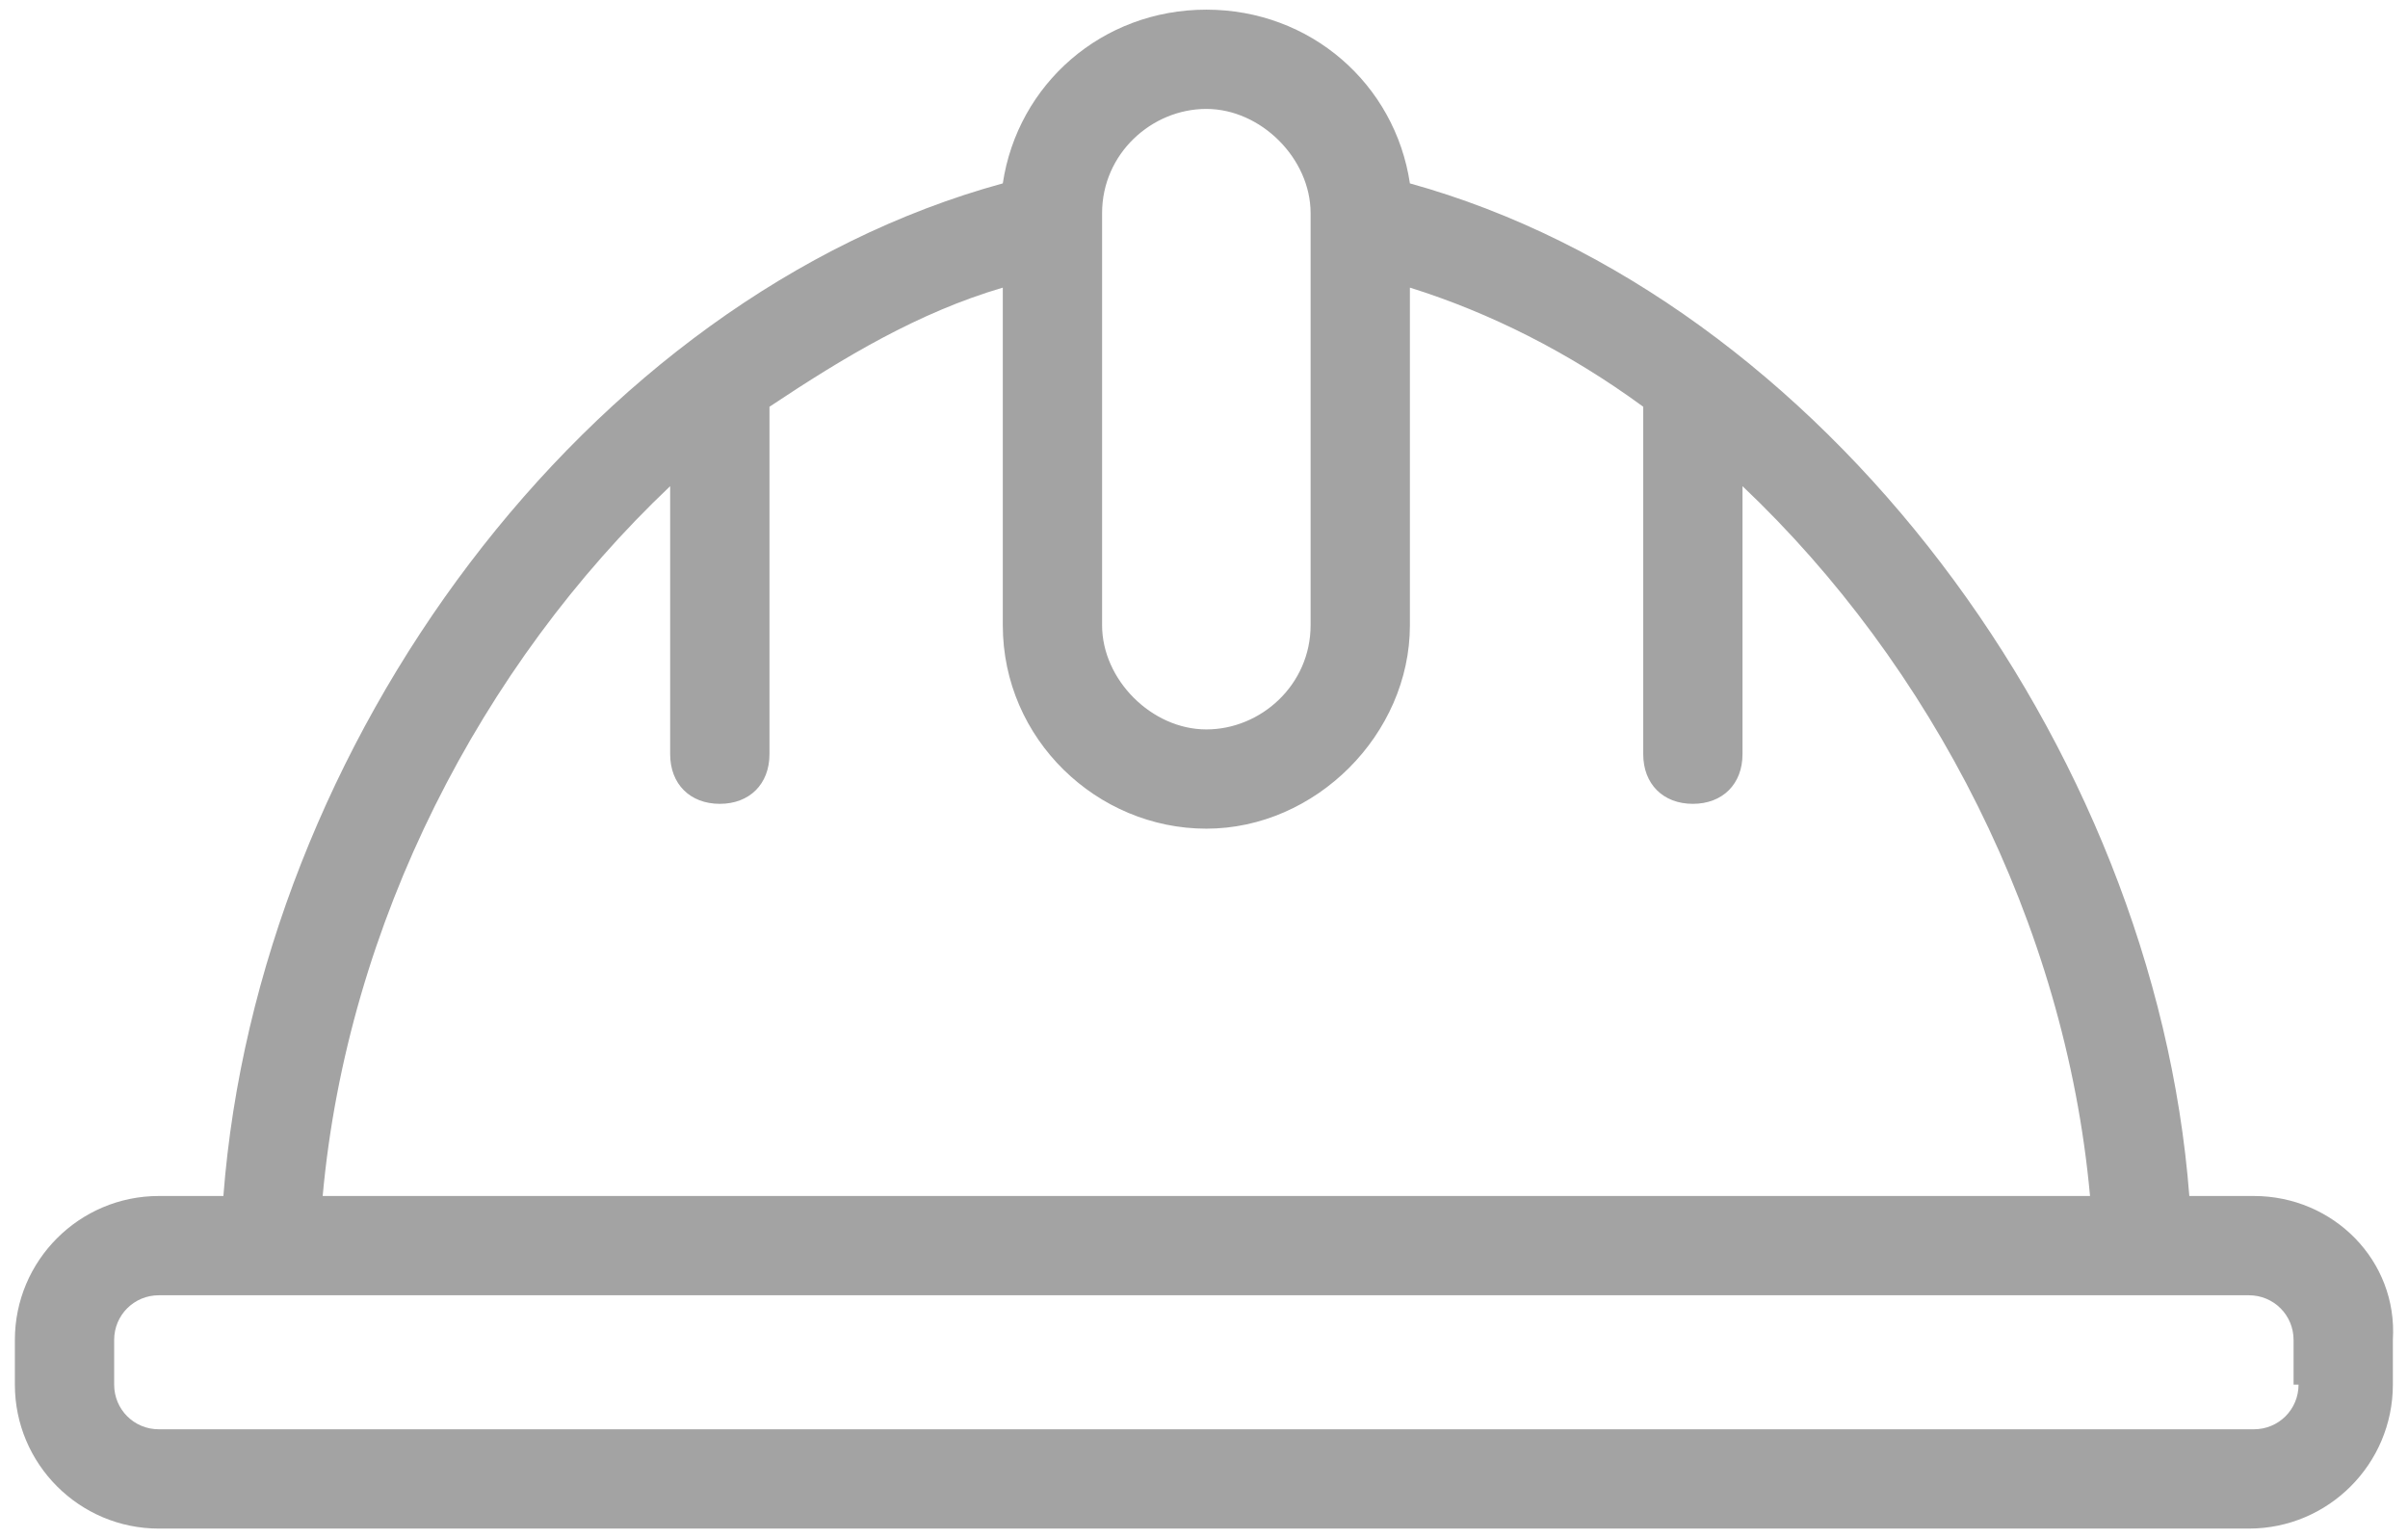
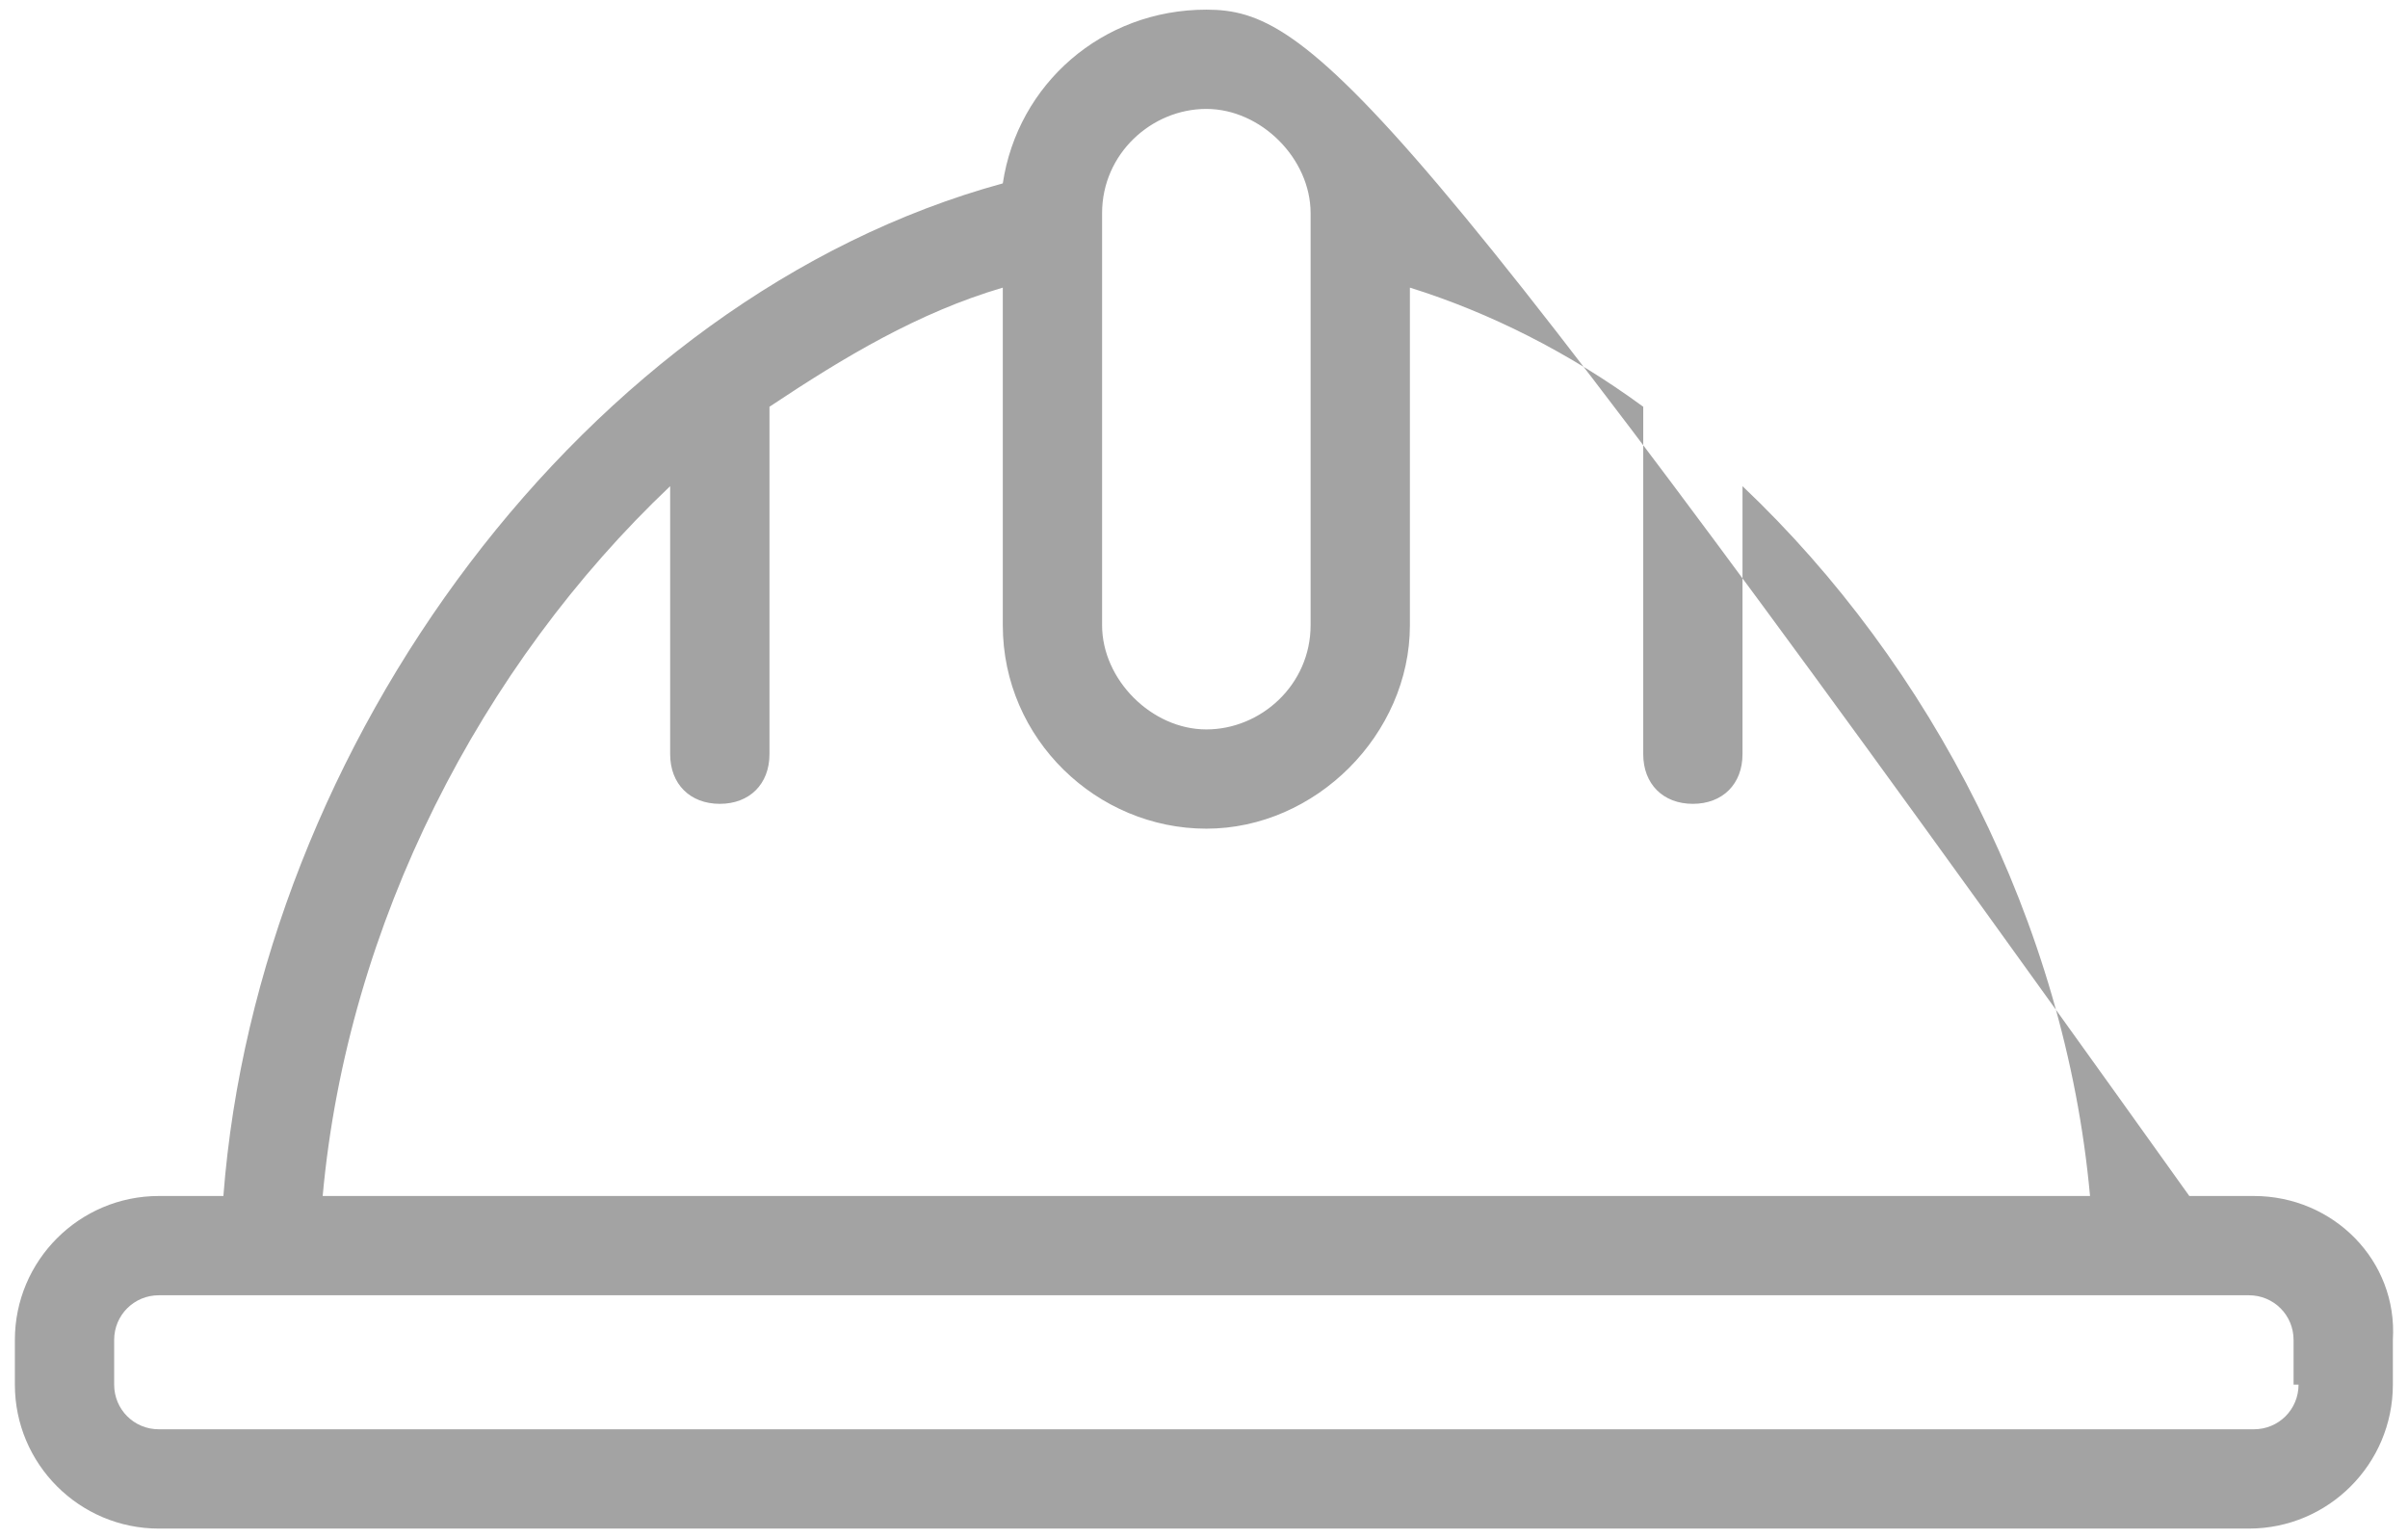
<svg xmlns="http://www.w3.org/2000/svg" width="100%" height="100%" viewBox="0 0 108 69" xml:space="preserve" style="fill-rule:evenodd;clip-rule:evenodd;stroke-linejoin:round;stroke-miterlimit:2;">
  <g>
-     <path d="M103.091,62.11C103.091,63.224 102.2,64.114 101.087,64.114L7.124,64.114C6.011,64.114 5.12,63.224 5.12,62.11L5.12,60.106C5.12,58.993 6.011,58.102 7.124,58.102L100.864,58.102C101.977,58.102 102.868,58.993 102.868,60.106L102.868,62.11L103.091,62.11ZM30.057,21.808L30.057,33.833C30.057,35.168 30.948,36.058 32.284,36.058C33.62,36.058 34.511,35.168 34.511,33.833L34.511,18.246C37.851,16.02 41.191,14.016 44.976,12.902L44.976,28.044C44.976,33.165 49.207,37.172 54.105,37.172C59.004,37.172 63.235,32.942 63.235,28.044L63.235,12.902C66.797,14.016 70.36,15.797 73.7,18.246L73.7,33.833C73.7,35.168 74.591,36.058 75.925,36.058C77.261,36.058 78.152,35.168 78.152,33.833L78.152,21.808C86.613,29.825 92.625,41.402 93.739,53.649L14.472,53.649C15.585,41.402 21.596,29.825 30.057,21.808M49.429,9.562C49.429,6.89 51.656,4.886 54.105,4.886C56.555,4.886 58.781,7.113 58.781,9.562L58.781,28.044C58.781,30.716 56.555,32.72 54.105,32.72C51.656,32.72 49.429,30.493 49.429,28.044L49.429,9.562ZM101.087,53.649L98.192,53.649C96.633,33.388 81.715,13.348 63.235,8.226C62.567,3.773 58.781,0.433 54.105,0.433C49.429,0.433 45.644,3.773 44.976,8.226C26.272,13.348 11.577,33.388 10.019,53.649L7.124,53.649C3.561,53.649 0.667,56.544 0.667,60.106L0.667,62.11C0.667,65.673 3.561,68.568 7.124,68.568L100.864,68.568C104.427,68.568 107.321,65.673 107.321,62.11L107.321,60.106C107.544,56.544 104.649,53.649 101.087,53.649" style="fill:rgb(163,163,163);fill-rule:nonzero;" />
+     <path d="M103.091,62.11C103.091,63.224 102.2,64.114 101.087,64.114L7.124,64.114C6.011,64.114 5.12,63.224 5.12,62.11L5.12,60.106C5.12,58.993 6.011,58.102 7.124,58.102L100.864,58.102C101.977,58.102 102.868,58.993 102.868,60.106L102.868,62.11L103.091,62.11ZM30.057,21.808L30.057,33.833C30.057,35.168 30.948,36.058 32.284,36.058C33.62,36.058 34.511,35.168 34.511,33.833L34.511,18.246C37.851,16.02 41.191,14.016 44.976,12.902L44.976,28.044C44.976,33.165 49.207,37.172 54.105,37.172C59.004,37.172 63.235,32.942 63.235,28.044L63.235,12.902C66.797,14.016 70.36,15.797 73.7,18.246L73.7,33.833C73.7,35.168 74.591,36.058 75.925,36.058C77.261,36.058 78.152,35.168 78.152,33.833L78.152,21.808C86.613,29.825 92.625,41.402 93.739,53.649L14.472,53.649C15.585,41.402 21.596,29.825 30.057,21.808M49.429,9.562C49.429,6.89 51.656,4.886 54.105,4.886C56.555,4.886 58.781,7.113 58.781,9.562L58.781,28.044C58.781,30.716 56.555,32.72 54.105,32.72C51.656,32.72 49.429,30.493 49.429,28.044L49.429,9.562ZM101.087,53.649L98.192,53.649C62.567,3.773 58.781,0.433 54.105,0.433C49.429,0.433 45.644,3.773 44.976,8.226C26.272,13.348 11.577,33.388 10.019,53.649L7.124,53.649C3.561,53.649 0.667,56.544 0.667,60.106L0.667,62.11C0.667,65.673 3.561,68.568 7.124,68.568L100.864,68.568C104.427,68.568 107.321,65.673 107.321,62.11L107.321,60.106C107.544,56.544 104.649,53.649 101.087,53.649" style="fill:rgb(163,163,163);fill-rule:nonzero;" />
  </g>
</svg>